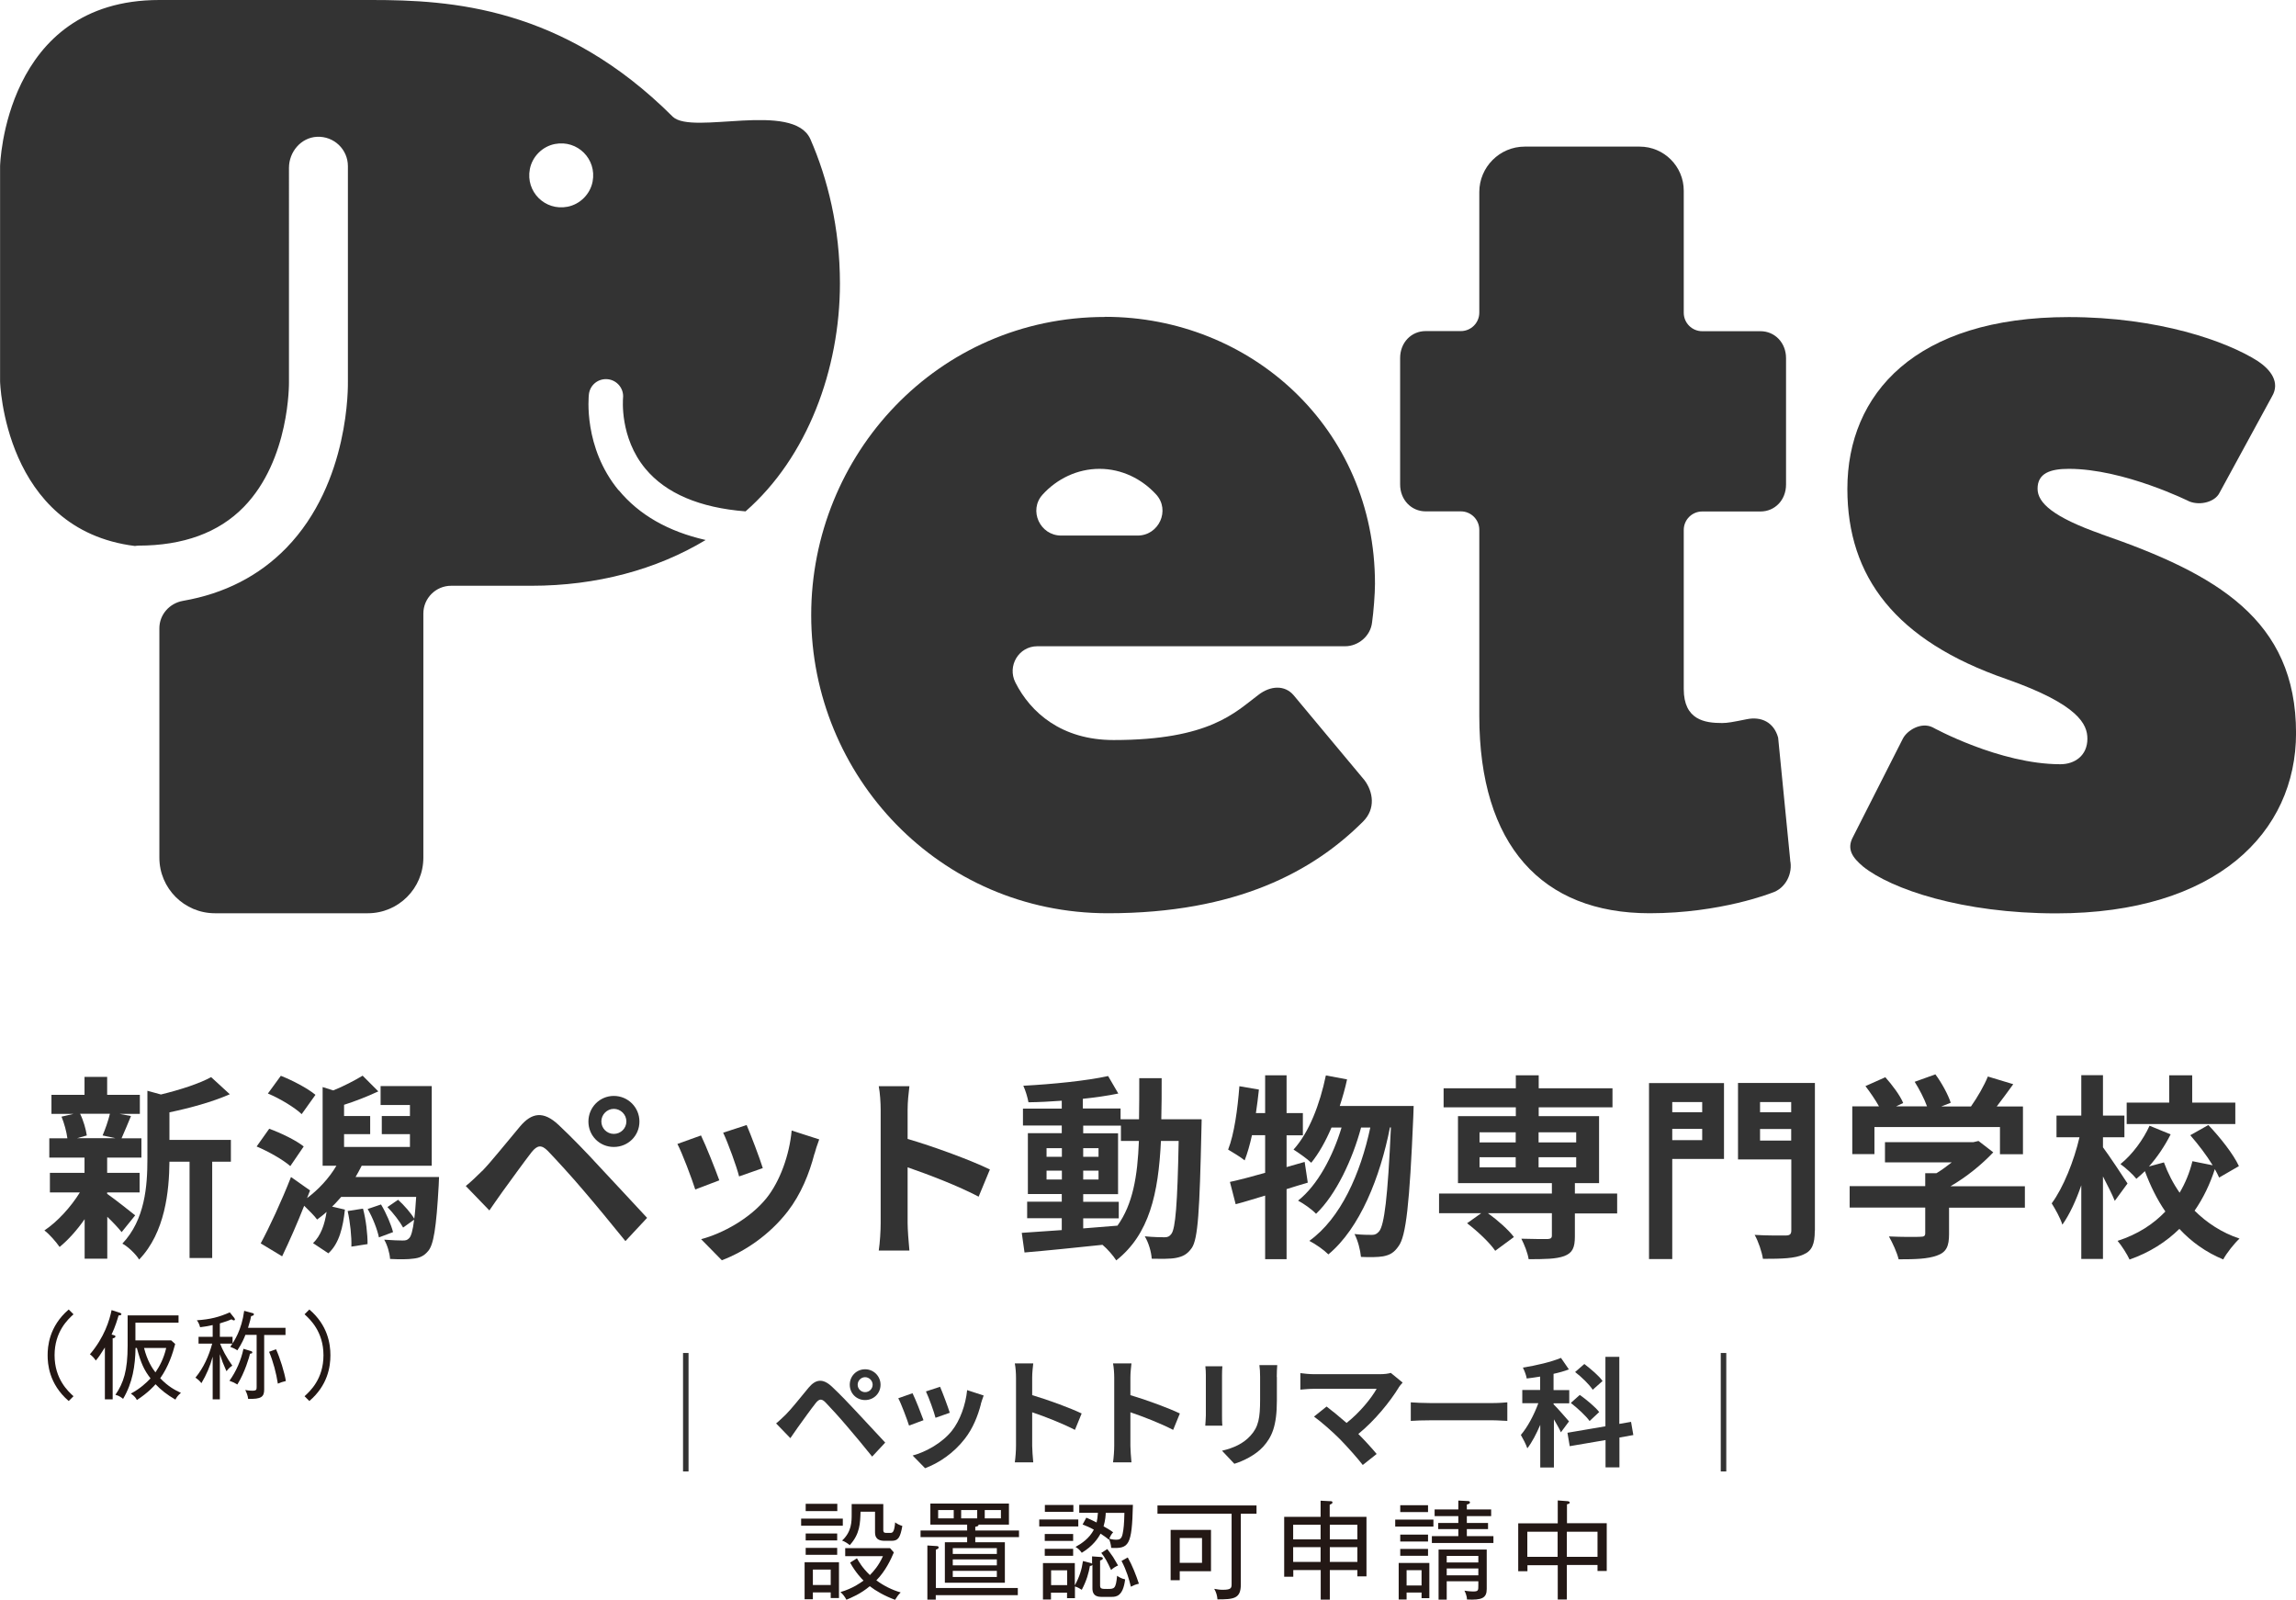
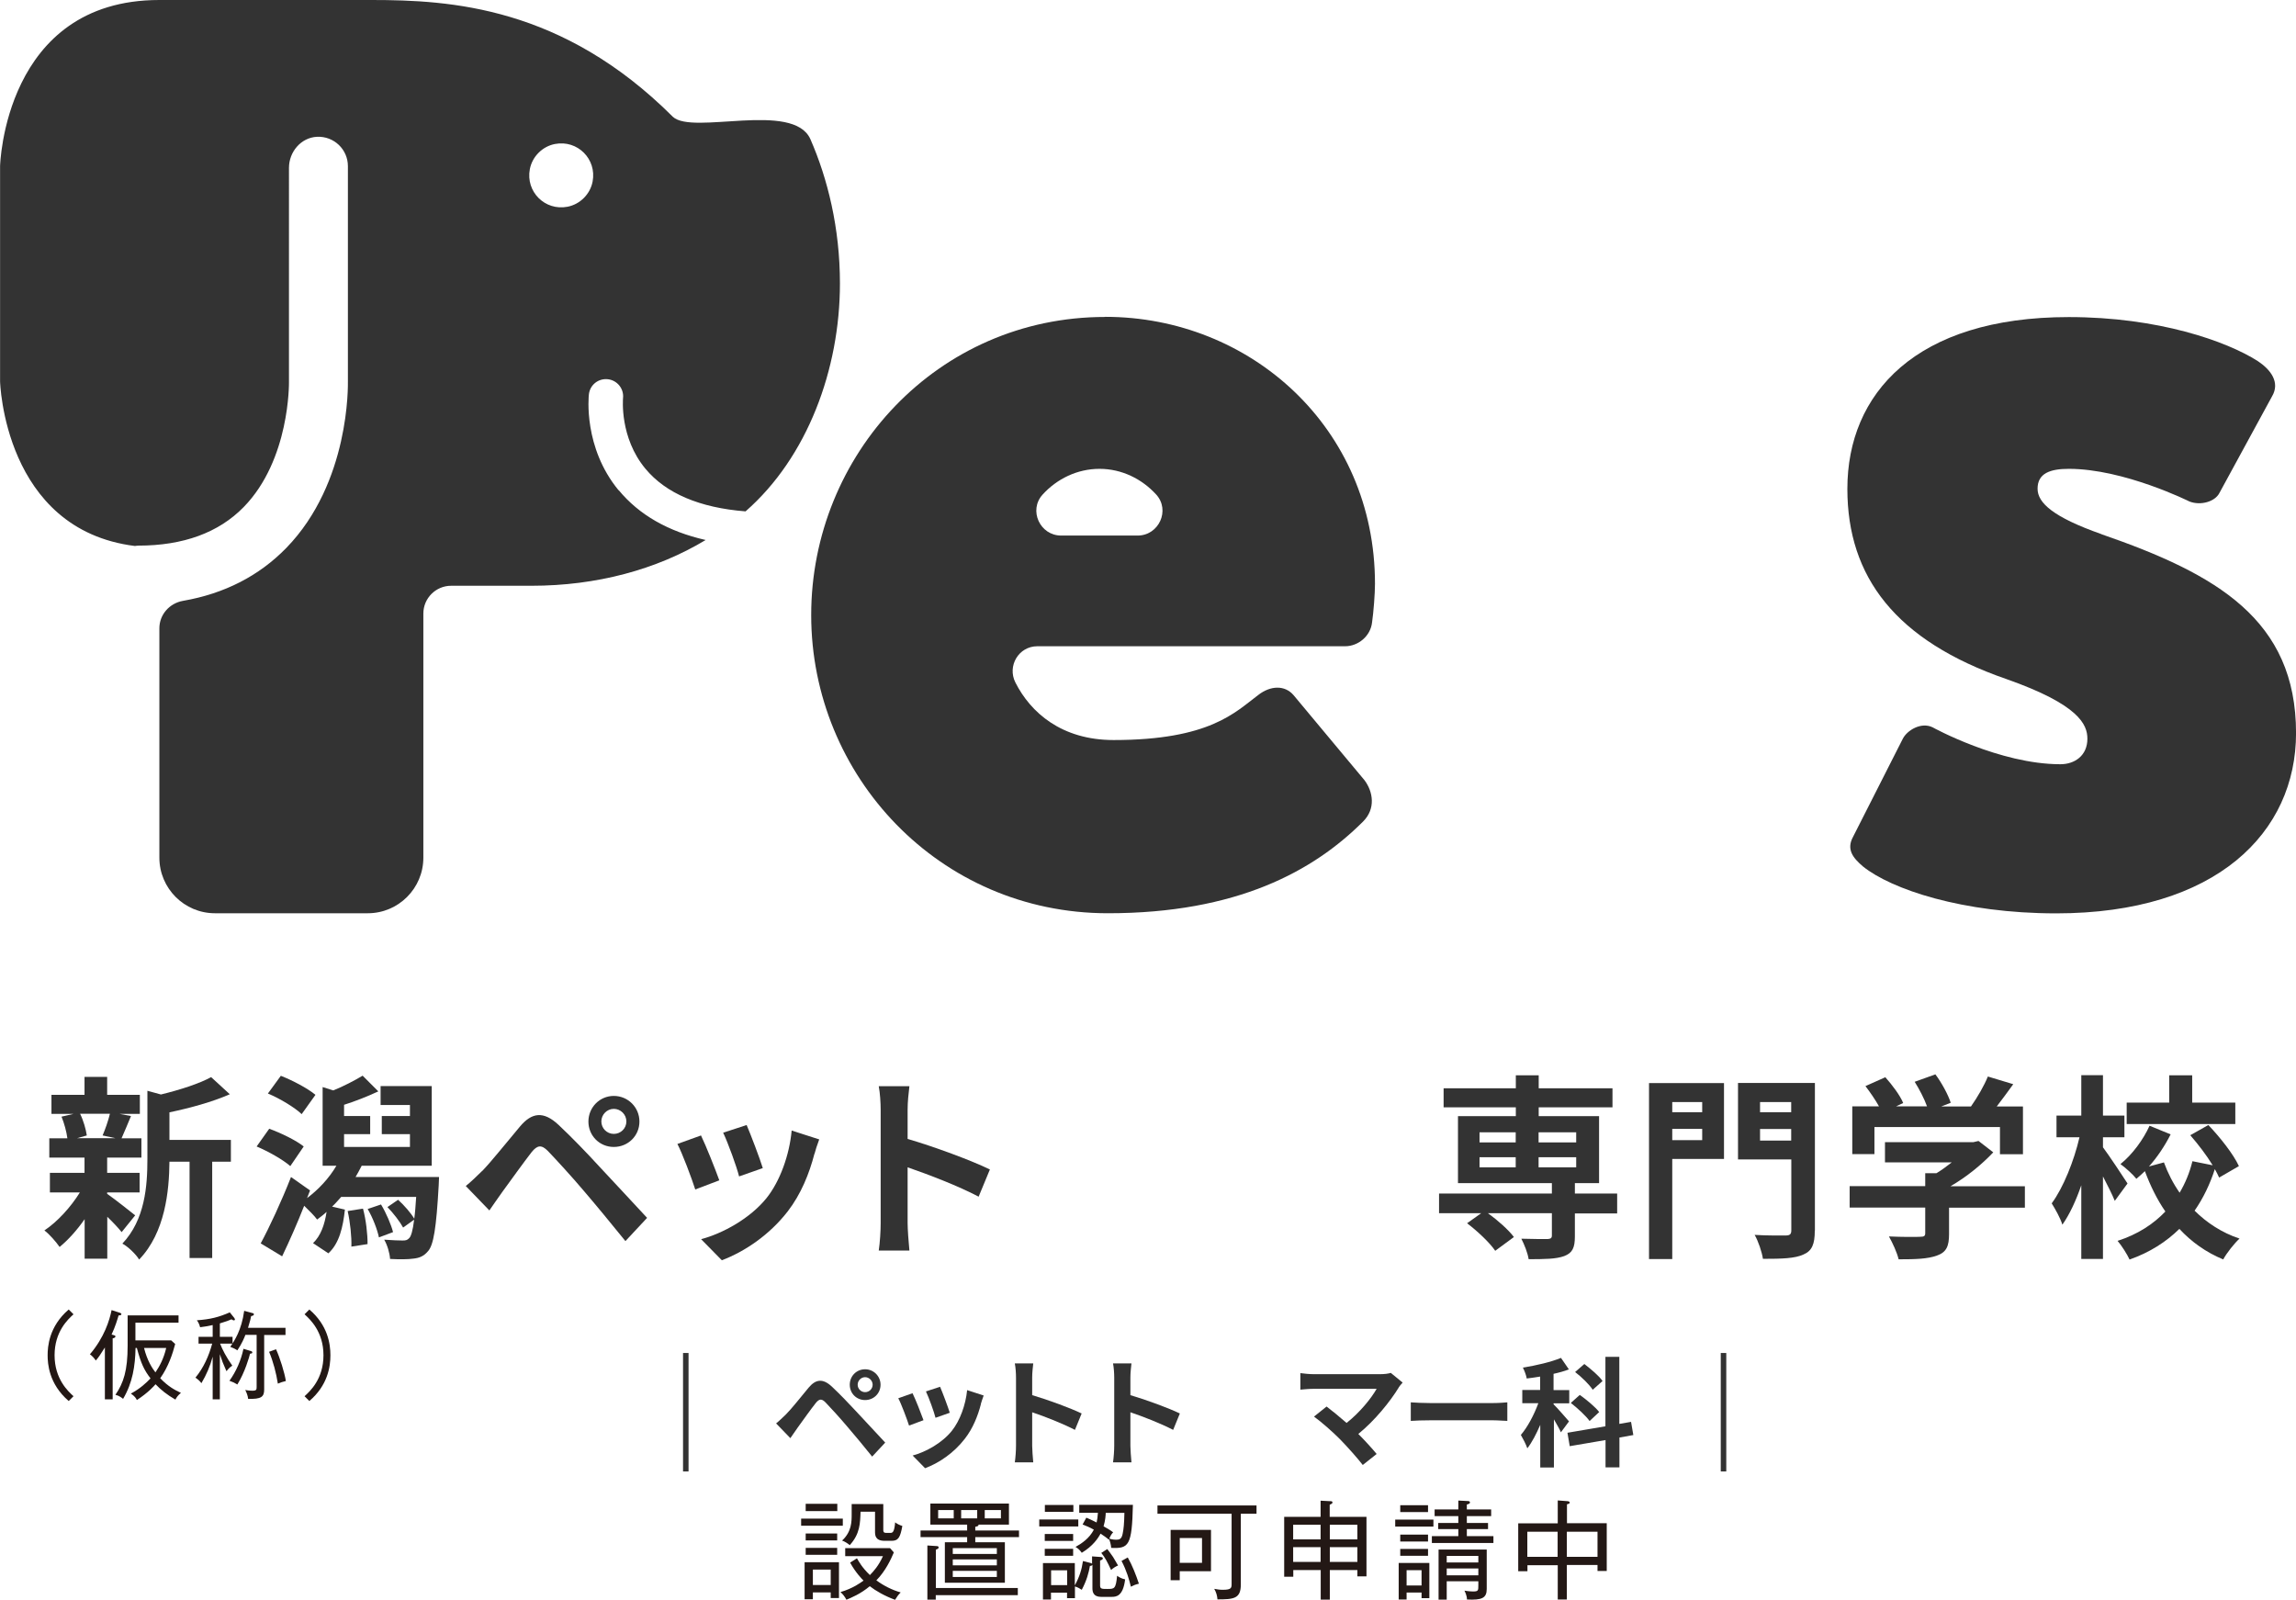
<svg xmlns="http://www.w3.org/2000/svg" id="_レイヤー_1" width="67.62mm" height="47.11mm" viewBox="0 0 191.68 133.55">
  <path d="M8.95,99.67c.59.41,1.96,1.49,2.33,1.79l-1.13,1.4c-.26-.33-.72-.82-1.2-1.28v3.5h-1.89v-3.3c-.64.92-1.38,1.74-2.09,2.32-.3-.43-.85-1.07-1.27-1.38,1.07-.71,2.2-1.94,2.96-3.17h-2.5v-1.64h2.89v-1.27h-2.94v-1.61h1.51c-.07-.54-.26-1.25-.49-1.81l1-.23h-1.84v-1.59h2.76v-1.5h1.89v1.5h2.73v1.59h-1.69l.95.18c-.3.71-.56,1.36-.79,1.86h1.66v1.61h-2.86v1.27h2.71v1.64h-2.71v.13ZM6.68,92.98c.28.56.49,1.31.56,1.81l-.82.23h3.22l-1.08-.23c.21-.49.48-1.25.61-1.81h-2.48ZM19.27,96.98h-1.56v8.04h-1.89v-8.04h-1.68c-.02,2.45-.36,5.92-2.53,8.17-.25-.43-.95-1.1-1.4-1.33,1.89-2,2.09-4.8,2.09-7.07v-5.69l1.13.31c1.56-.38,3.19-.9,4.19-1.45l1.56,1.43c-1.45.64-3.32,1.15-5.04,1.51v2.3h5.13v1.81Z" style="fill:#333; stroke-width:0px;" />
  <path d="M24.23,97.35c-.61-.54-1.84-1.23-2.81-1.64l1.05-1.48c.97.35,2.25.97,2.88,1.48l-1.12,1.64ZM36.65,98.24s-.02.49-.03.72c-.2,3.57-.43,5-.9,5.5-.34.41-.72.56-1.2.61-.44.07-1.2.07-1.96.03-.03-.49-.23-1.17-.49-1.61.66.05,1.25.07,1.53.07.26,0,.39-.02.56-.2.16-.16.3-.64.41-1.54l-.92.66c-.26-.48-.81-1.2-1.31-1.71l.89-.61c.53.48,1.08,1.12,1.35,1.58.07-.48.11-1.08.16-1.82h-6.26c-.25.28-.49.56-.76.81l1.07.25c-.16,1.45-.46,2.81-1.38,3.65l-1.28-.85c.64-.61.97-1.54,1.13-2.61-.26.25-.53.44-.79.64-.21-.3-.71-.79-1.08-1.15-.57,1.45-1.22,2.92-1.84,4.22l-1.79-1.08c.72-1.33,1.74-3.52,2.53-5.54l1.59,1.12-.25.64c.95-.71,1.84-1.66,2.45-2.7h-1.15v-6.57l.89.28c.85-.34,1.82-.85,2.45-1.23l1.31,1.31c-.92.43-1.97.84-2.86,1.12v.94h2.18v1.51h-2.18v1.07h5.5v-1.07h-2.35v-1.51h2.35v-.92h-2.45v-1.58h4.27v6.65h-5.85c-.15.31-.33.62-.51.94h6.97ZM25.19,93.02c-.58-.56-1.82-1.31-2.83-1.73l1.08-1.48c.97.38,2.25,1.05,2.89,1.59l-1.15,1.61ZM30.3,100.9c.25.92.39,2.15.38,2.96l-1.35.21c.03-.81-.1-2.04-.31-2.97l1.28-.2ZM31.81,100.56c.43.71.84,1.68,1,2.3l-1.18.44c-.13-.64-.51-1.64-.94-2.37l1.12-.38Z" style="fill:#333; stroke-width:0px;" />
  <path d="M40.26,97.75c.74-.76,2.02-2.37,3.15-3.71.97-1.15,1.94-1.33,3.22-.13,1.1,1.03,2.37,2.35,3.35,3.42,1.1,1.17,2.78,2.99,4.04,4.34l-1.81,1.94c-1.1-1.36-2.5-3.06-3.47-4.19-.95-1.13-2.42-2.73-3.01-3.34-.53-.53-.87-.49-1.35.1-.64.82-1.81,2.45-2.46,3.34-.38.53-.77,1.1-1.07,1.53l-1.97-2.04c.49-.39.85-.76,1.36-1.25ZM51.24,91.49c1.18,0,2.14.95,2.14,2.14s-.95,2.12-2.14,2.12-2.12-.94-2.12-2.12.94-2.14,2.12-2.14ZM51.24,94.66c.58,0,1.05-.46,1.05-1.04s-.48-1.05-1.05-1.05-1.04.48-1.04,1.05.46,1.04,1.04,1.04Z" style="fill:#333; stroke-width:0px;" />
  <path d="M60.04,98.54l-2,.76c-.28-.89-1.1-3.07-1.49-3.8l1.97-.71c.41.84,1.2,2.83,1.53,3.75ZM67.99,96.32c-.43,1.66-1.12,3.37-2.23,4.81-1.53,1.97-3.58,3.35-5.5,4.08l-1.73-1.76c1.81-.48,4.09-1.73,5.46-3.43,1.12-1.4,1.91-3.58,2.1-5.64l2.3.74c-.2.53-.3.87-.39,1.2ZM63.67,97.52l-1.97.69c-.2-.81-.92-2.79-1.33-3.65l1.96-.64c.31.71,1.12,2.84,1.35,3.6Z" style="fill:#333; stroke-width:0px;" />
  <path d="M73.52,92.65c0-.58-.05-1.4-.16-1.97h2.56c-.07.58-.15,1.3-.15,1.97v2.43c2.2.64,5.36,1.81,6.87,2.55l-.94,2.27c-1.69-.89-4.16-1.84-5.93-2.45v4.65c0,.48.08,1.63.15,2.3h-2.56c.1-.66.16-1.64.16-2.3v-9.45Z" style="fill:#333; stroke-width:0px;" />
-   <path d="M100.32,93.46s-.02.64-.02.87c-.15,6.72-.28,9.1-.81,9.86-.38.54-.76.71-1.3.82-.49.1-1.25.08-2.04.07-.03-.54-.25-1.33-.58-1.87.72.07,1.35.08,1.66.08.25,0,.41-.07.56-.28.34-.44.51-2.45.61-7.76h-1.48c-.21,4.4-.97,7.79-3.73,9.97-.25-.39-.72-.94-1.15-1.3-2.37.25-4.73.49-6.51.64l-.23-1.64c.92-.07,2.07-.15,3.34-.23v-.99h-2.89v-1.38h2.89v-.64h-2.83v-5.08h2.83v-.64h-3.24v-1.41h3.24v-.66c-.95.07-1.89.12-2.78.13-.07-.39-.25-1-.43-1.38,2.43-.13,5.27-.41,7.08-.81l.85,1.46c-.87.18-1.89.33-2.96.44v.81h3.15v.9h1.54c.02-1.08.02-2.22.02-3.43h1.87c0,1.2,0,2.35-.03,3.43h3.34ZM87.37,96.57h1.28v-.72h-1.28v.72ZM88.65,98.47v-.74h-1.28v.74h1.28ZM90.43,102.55c.94-.07,1.91-.15,2.86-.23,1.28-1.78,1.68-4.12,1.79-7.07h-1.5v-1.28h-3.15v.64h2.91v5.08h-2.91v.64h2.97v1.38h-2.97v.84ZM91.71,96.57v-.72h-1.28v.72h1.28ZM90.43,97.73v.74h1.28v-.74h-1.28Z" style="fill:#333; stroke-width:0px;" />
-   <path d="M109.18,98.73c-.59.16-1.17.36-1.77.54v5.85h-1.79v-5.31c-.89.26-1.71.53-2.46.72l-.48-1.86c.82-.18,1.82-.44,2.94-.76v-3.14h-1.1c-.18.81-.38,1.51-.61,2.1-.3-.25-1.02-.69-1.38-.9.51-1.3.79-3.35.94-5.29l1.63.28c-.07.66-.15,1.3-.25,1.96h.77v-3.15h1.79v3.15h1.36v1.86h-1.36v2.65l1.51-.43.26,1.73ZM118.02,92.31s-.02.66-.03.89c-.31,7.33-.61,10.01-1.23,10.83-.38.56-.74.74-1.28.85-.46.08-1.15.08-1.86.05-.05-.56-.25-1.36-.54-1.91.61.07,1.15.07,1.46.07.25,0,.41-.07.61-.31.41-.53.71-2.76.97-8.66h-.08c-.81,4.14-2.5,8.41-5.14,10.6-.38-.38-1.05-.85-1.59-1.13,2.63-1.89,4.27-5.62,5.09-9.46h-.77c-.72,2.68-2.1,5.62-3.76,7.2-.36-.38-.99-.82-1.5-1.1,1.63-1.28,2.91-3.71,3.63-6.1h-.84c-.48,1.13-1.05,2.15-1.69,2.94-.31-.31-1.08-.85-1.48-1.1,1.3-1.43,2.2-3.78,2.7-6.19l1.77.33c-.16.76-.38,1.5-.61,2.22h6.18Z" style="fill:#333; stroke-width:0px;" />
  <path d="M135.01,101.3h-3.53v1.92c0,.94-.2,1.38-.89,1.64-.67.25-1.66.26-2.97.26-.08-.53-.36-1.22-.61-1.71.87.03,1.91.03,2.19.03.26-.02.36-.08.36-.3v-1.86h-5.34c.82.59,1.73,1.4,2.17,1.99l-1.56,1.15c-.44-.66-1.48-1.64-2.35-2.3l1.18-.84h-3.52v-1.64h9.42v-.87h-7.84v-5.59h4.83v-.74h-6.03v-1.59h6.03v-1.08h1.91v1.08h6.16v1.59h-6.16v.74h5.04v5.59h-2.02v.87h3.53v1.64ZM123.52,95.37h3.02v-.84h-3.02v.84ZM123.52,97.45h3.02v-.84h-3.02v.84ZM128.45,94.53v.84h3.14v-.84h-3.14ZM131.59,96.61h-3.14v.84h3.14v-.84Z" style="fill:#333; stroke-width:0px;" />
  <path d="M143.93,96.75h-4.32v8.36h-1.94v-14.69h6.26v6.33ZM139.61,92v.85h2.5v-.85h-2.5ZM142.11,95.18v-.94h-2.5v.94h2.5ZM151.51,102.74c0,1.12-.23,1.69-.95,1.99-.71.33-1.79.36-3.38.36-.08-.56-.39-1.48-.69-2,1.04.07,2.25.05,2.6.05s.46-.12.46-.43v-5.92h-4.45v-6.38h6.42v12.32ZM146.94,92v.85h2.6v-.85h-2.6ZM149.54,95.22v-.97h-2.6v.97h2.6Z" style="fill:#333; stroke-width:0px;" />
  <path d="M169.05,100.82h-6.33v2.19c0,1.02-.21,1.53-1.02,1.81-.77.28-1.79.31-3.19.31-.13-.56-.51-1.38-.81-1.91,1.05.05,2.27.05,2.6.03.34,0,.43-.07.43-.3v-2.14h-6.31v-1.79h6.31v-1.08h.94c.43-.26.87-.58,1.27-.9h-5.57v-1.69h7.38l.43-.1,1.23.95c-.94,1-2.22,2.05-3.57,2.83h6.21v1.79ZM156.48,96.35h-1.84v-3.99h2.23c-.3-.54-.74-1.18-1.13-1.69l1.66-.74c.57.64,1.23,1.51,1.49,2.15l-.59.28h2.58c-.23-.64-.64-1.43-1.03-2.05l1.73-.62c.53.71,1.07,1.71,1.28,2.37l-.79.31h2.48c.54-.77,1.1-1.73,1.41-2.5l2.12.64c-.44.62-.94,1.28-1.38,1.86h2.19v3.99h-1.92v-2.27h-10.48v2.27Z" style="fill:#333; stroke-width:0px;" />
  <path d="M176.56,100.26c-.21-.53-.61-1.31-.99-2.05v6.89h-1.81v-6.15c-.44,1.28-.99,2.46-1.58,3.29-.16-.54-.59-1.3-.89-1.78.97-1.31,1.87-3.57,2.32-5.52h-1.92v-1.81h2.07v-3.37h1.81v3.37h1.79v1.81h-1.79v.84c.46.61,1.76,2.56,2.05,3.02l-1.07,1.46ZM185.27,98.31c-.1-.21-.21-.46-.36-.71-.41,1.27-.97,2.43-1.69,3.47,1.03,1.02,2.28,1.84,3.75,2.33-.44.41-1.07,1.2-1.36,1.74-1.43-.59-2.65-1.46-3.66-2.55-1.1,1.08-2.46,1.96-4.16,2.56-.2-.44-.67-1.18-1-1.56,1.68-.54,2.99-1.4,3.99-2.45-.69-1-1.25-2.14-1.71-3.37-.23.23-.48.44-.71.64-.28-.36-.9-.92-1.33-1.23.99-.79,1.91-2.05,2.43-3.2l1.76.72c-.48.95-1.12,1.91-1.81,2.68l1.25-.34c.33.9.77,1.76,1.31,2.53.48-.81.84-1.69,1.07-2.63l1.69.34c-.51-.84-1.22-1.76-1.87-2.51l1.51-.85c.99,1.04,2.09,2.43,2.55,3.43l-1.64.95ZM186.62,93.84h-9.07v-1.79h3.55v-2.28h1.92v2.28h3.6v1.79Z" style="fill:#333; stroke-width:0px;" />
  <path d="M57.48,122.84h-.46v-9.89h.46v9.89Z" style="fill:#333; stroke-width:0px;" />
  <path d="M65.61,118.08c.45-.45,1.22-1.42,1.9-2.24.58-.69,1.17-.8,1.94-.08.66.62,1.42,1.41,2.02,2.06.66.7,1.67,1.8,2.43,2.61l-1.09,1.17c-.66-.82-1.5-1.84-2.09-2.52-.57-.68-1.45-1.64-1.81-2.01-.32-.32-.52-.3-.81.06-.39.49-1.09,1.47-1.48,2.01-.23.32-.46.66-.64.92l-1.19-1.23c.3-.24.51-.46.82-.75ZM72.22,114.31c.71,0,1.29.57,1.29,1.29s-.57,1.28-1.29,1.28-1.28-.56-1.28-1.28.56-1.29,1.28-1.29ZM72.22,116.22c.35,0,.63-.28.63-.62s-.29-.63-.63-.63-.62.29-.62.63.28.62.62.62Z" style="fill:#333; stroke-width:0px;" />
  <path d="M77.1,118.56l-1.21.45c-.17-.53-.66-1.85-.9-2.28l1.19-.42c.25.5.72,1.7.92,2.26ZM81.89,117.22c-.26,1-.67,2.03-1.35,2.9-.92,1.19-2.16,2.02-3.31,2.45l-1.04-1.06c1.09-.29,2.46-1.04,3.28-2.07.67-.84,1.15-2.16,1.27-3.39l1.38.45c-.12.32-.18.52-.24.72ZM79.29,117.94l-1.19.42c-.12-.48-.55-1.68-.8-2.2l1.18-.39c.19.43.67,1.71.81,2.17Z" style="fill:#333; stroke-width:0px;" />
  <path d="M84.82,115.01c0-.35-.03-.84-.1-1.19h1.54c-.04.35-.09.78-.09,1.19v1.46c1.33.39,3.22,1.09,4.13,1.53l-.56,1.37c-1.02-.53-2.5-1.11-3.57-1.47v2.8c0,.29.05.98.09,1.38h-1.54c.06-.4.1-.99.1-1.38v-5.69Z" style="fill:#333; stroke-width:0px;" />
  <path d="M93.02,115.01c0-.35-.03-.84-.1-1.19h1.54c-.04.35-.09.78-.09,1.19v1.46c1.33.39,3.22,1.09,4.13,1.53l-.56,1.37c-1.02-.53-2.5-1.11-3.57-1.47v2.8c0,.29.05.98.09,1.38h-1.54c.06-.4.1-.99.1-1.38v-5.69Z" style="fill:#333; stroke-width:0px;" />
-   <path d="M102.02,114.82v3.34c0,.25,0,.63.03.86h-1.43c.01-.19.05-.57.05-.87v-3.33c0-.19-.01-.53-.04-.76h1.42c-.02.23-.03.45-.03.76ZM106.6,114.96v1.96c0,2.13-.42,3.05-1.15,3.86-.65.71-1.68,1.2-2.4,1.42l-1.03-1.09c.98-.23,1.78-.6,2.37-1.25.68-.74.81-1.48.81-3.03v-1.88c0-.4-.02-.71-.06-.99h1.49c-.02.28-.04.59-.04.99Z" style="fill:#333; stroke-width:0px;" />
  <path d="M116.77,115.84c-.71,1.16-1.98,2.74-3.37,3.87.56.56,1.15,1.21,1.53,1.67l-1.16.92c-.42-.55-1.25-1.48-1.89-2.14-.57-.58-1.58-1.47-2.18-1.9l1.05-.84c.4.3,1.05.83,1.67,1.37,1.12-.89,2.05-2.04,2.51-2.85h-5.23c-.4,0-.93.05-1.14.07v-1.38c.26.04.8.09,1.14.09h5.49c.38,0,.71-.04.92-.11l.99.81c-.14.16-.26.29-.34.42Z" style="fill:#333; stroke-width:0px;" />
  <path d="M119.37,117.13h5.31c.46,0,.9-.04,1.16-.06v1.55c-.24,0-.74-.05-1.16-.05h-5.31c-.56,0-1.23.02-1.59.05v-1.55c.36.03,1.08.06,1.59.06Z" style="fill:#333; stroke-width:0px;" />
  <path d="M130.32,119.58c-.12-.28-.36-.69-.59-1.09v4.02h-1.14v-3.56c-.33.76-.69,1.46-1.08,1.96-.11-.34-.37-.82-.54-1.12.55-.63,1.11-1.69,1.46-2.65h-1.34v-1.1h1.49v-1.12c-.39.06-.75.12-1.12.16-.04-.27-.19-.65-.32-.91,1.13-.18,2.36-.47,3.18-.81l.66.96c-.39.15-.82.27-1.28.37v1.36h1.31v1.1h-1.31v.08c.29.28,1.1,1.21,1.29,1.43l-.69.93ZM135.2,120.01v2.49h-1.16v-2.28l-2.99.51-.19-1.12,3.17-.54v-5.8h1.16v5.6l.98-.17.19,1.1-1.17.21ZM132.71,118.63c-.31-.43-1-1.07-1.57-1.51l.75-.67c.56.4,1.3,1.01,1.62,1.43l-.8.75ZM132.97,116.02c-.28-.43-.92-1.06-1.47-1.48l.77-.67c.53.41,1.23.99,1.52,1.42l-.82.73Z" style="fill:#333; stroke-width:0px;" />
  <path d="M144.12,122.84h-.46v-9.89h.46v9.89Z" style="fill:#333; stroke-width:0px;" />
  <path d="M51.64,40.93c-2.95-3.58-2.5-7.83-2.48-8.01.09-.79.79-1.35,1.59-1.26.78.09,1.35.8,1.26,1.58,0,.06-.3,3.28,1.87,5.89,1.71,2.06,4.53,3.26,8.36,3.56,5.16-4.51,7.88-11.86,7.88-19.03,0-4.64-1.03-8.76-2.47-12.05-1.44-3.19-9.83-.31-11.48-1.86C46.96.55,37.61,0,31.02,0H13.29C.33,0,0,13.87,0,13.87v17.96s.3,12.39,11.26,13.75c0,0,0,0,0,0,.09-.01.18-.03.28-.03,3.75,0,6.71-1.08,8.8-3.22,3.87-3.96,3.78-10.38,3.78-10.44V14.01c0-1.33,1-2.52,2.33-2.59,1.42-.07,2.59,1.05,2.59,2.45v17.96c0,.28.18,8.44-5.14,13.91-2.28,2.34-5.17,3.82-8.63,4.42-1.13.2-1.97,1.15-1.97,2.29v19.15c0,2.56,2.08,4.64,4.64,4.64h12.76c2.56,0,4.64-2.08,4.64-4.64v-20.38c0-1.28,1.04-2.32,2.32-2.32h6.71c5.42,0,10.42-1.34,14.54-3.82-3.13-.71-5.56-2.1-7.26-4.16ZM47.37,17.26c-1.88.36-3.5-1.26-3.14-3.14.2-1.05,1.05-1.9,2.1-2.1,1.88-.36,3.5,1.26,3.14,3.14-.2,1.05-1.05,1.9-2.1,2.1Z" style="fill:#333; stroke-width:0px;" />
  <path d="M92.26,26.46c-13.99,0-24.54,11.5-24.54,24.89s10.67,24.89,24.77,24.89c10.76,0,17.16-3.51,21.31-7.66,1.07-1.07.83-2.49.12-3.44l-5.93-7.11c-.71-.83-1.9-.83-2.96,0-1.9,1.42-4.02,3.75-12.06,3.75-4.36,0-6.94-2.31-8.2-4.8-.7-1.38.27-3.03,1.83-3.03h25.7c1.07,0,2.13-.83,2.25-2.02.12-.83.24-2.37.24-3.2,0-13.04-10.43-22.28-22.52-22.28ZM94.97,44.71h-6.38c-1.77,0-2.74-2.11-1.55-3.42,1.19-1.31,2.89-2.15,4.75-2.15s3.54.84,4.73,2.14c1.2,1.31.23,3.43-1.55,3.43Z" style="fill:#333; stroke-width:0px;" />
  <path d="M175.44,44.59c-4.03-1.42-5.33-2.61-5.33-3.79,0-1.3,1.07-1.66,2.61-1.66,4.62,0,10.08,2.73,10.08,2.73.95.36,2.13,0,2.49-.71l4.39-8.06c.71-1.19-.12-2.25-1.19-2.96-2.61-1.66-8.3-3.67-15.77-3.67-12.8,0-18.49,6.4-18.49,14.34,0,7.35,4.03,12.68,13.28,15.88,6.05,2.13,6.76,3.79,6.76,4.98,0,1.42-1.07,2.13-2.25,2.13-5.1,0-10.67-3.08-10.67-3.08-.95-.47-2.13.24-2.49.95l-4.15,8.18c-.59,1.07,0,1.78.83,2.49,2.37,1.9,8.3,3.91,16.12,3.91,13.39,0,20.03-6.76,20.03-15.05,0-9.48-6.64-13.28-16.24-16.6Z" style="fill:#333; stroke-width:0px;" />
-   <path d="M149.46,71.82l-1.01-10.24c-.36-1.3-1.42-1.78-2.61-1.54-1.19.24-1.62.32-2.07.32-1.42,0-3.2-.24-3.2-2.84v-13.28c0-.85.69-1.54,1.54-1.54h4.87c1.19,0,2.13-.95,2.13-2.25v-10.55c0-1.3-.95-2.25-2.13-2.25h-4.87c-.85,0-1.54-.69-1.54-1.54v-10.19c0-2.03-1.65-3.68-3.68-3.68h-9.6c-2.09,0-3.79,1.71-3.79,3.79v10.07c0,.85-.69,1.54-1.54,1.54h-2.94c-1.19,0-2.13.95-2.13,2.25v10.55c0,1.3.95,2.25,2.13,2.25h2.94c.85,0,1.54.69,1.54,1.54v15.53c0,10.79,5.22,16.48,14.22,16.48,5.93,0,10.19-1.7,10.19-1.7,1.19-.36,1.78-1.66,1.54-2.73Z" style="fill:#333; stroke-width:0px;" />
  <path d="M6.13,109.72c-.46.42-1.58,1.44-1.58,3.42s1.13,3.01,1.58,3.42l-.4.4c-1.67-1.43-1.76-3.14-1.76-3.82s.09-2.39,1.76-3.82l.4.4Z" style="fill:#231815; stroke-width:0px;" />
  <path d="M9.89,109.83c-.08.27-.26.9-.58,1.58l.14.04c.1.03.18.04.18.12,0,.11-.15.14-.23.16v5.09h-.65v-4.33c-.39.63-.55.85-.76,1.09-.13-.2-.29-.38-.49-.52,1.21-1.42,1.64-2.85,1.81-3.69l.71.23s.11.04.11.1c0,.09-.07.1-.25.12ZM14.65,116.85c-.74-.43-1.22-.82-1.67-1.29-.12.14-.61.7-1.56,1.32-.07-.16-.18-.32-.5-.54.79-.42,1.32-.93,1.64-1.27-.54-.7-.8-1.26-1.14-2.54h-.11c-.03,1.5-.24,2.9-1.04,4.25-.1-.08-.31-.26-.64-.34.68-.99,1.02-2.02,1.02-4.1v-2.53h4.25v.61h-3.6v1.48h2.99l.33.3c-.21.8-.56,1.89-1.25,2.86.69.71,1.22.98,1.73,1.22-.27.22-.38.4-.46.56ZM12.02,112.53c.26,1.05.68,1.69.95,2.04.35-.51.7-1.17.9-2.04h-1.85Z" style="fill:#231815; stroke-width:0px;" />
  <path d="M19.5,110.22c-.06,0-.11-.03-.18-.08-.18.08-.46.19-.97.34v1.12h1.06v.57h-1.04c.17.45.51,1.13,1.02,1.84-.23.13-.42.37-.49.46-.31-.7-.36-.84-.55-1.42v3.77h-.6v-3.56c-.22.81-.52,1.5-.94,2.21-.14-.19-.31-.33-.5-.46.68-.82,1.12-1.81,1.4-2.84h-1.14v-.57h1.18v-.98c-.45.1-.74.14-1.05.18-.05-.21-.14-.41-.27-.58,1.13-.08,1.8-.25,2.75-.66l.37.46s.06.09.06.13c0,.05-.04.08-.11.08ZM20.87,113.01c-.06.25-.42,1.54-1.06,2.57-.21-.13-.35-.2-.66-.31.56-.78.97-1.71,1.17-2.67l.59.18c.11.03.15.06.15.13,0,.08-.1.09-.19.1ZM22.05,111.45v4.55c0,.62-.25.81-1.34.78-.02-.26-.14-.54-.24-.74.11.02.35.06.6.06.34,0,.35-.1.35-.31v-4.35h-.94c-.08.22-.29.73-.67,1.29-.17-.12-.41-.23-.59-.29.34-.5.94-1.38,1.16-3.01l.66.18c.1.02.15.04.15.11,0,.08-.06.12-.23.15-.03.17-.08.41-.26.98h3.13v.6h-1.77ZM23.19,115.5c-.13-.85-.39-1.85-.73-2.65l.58-.21c.32.69.72,1.98.82,2.65-.23.05-.46.13-.67.22Z" style="fill:#231815; stroke-width:0px;" />
  <path d="M25.82,116.96l-.4-.4c.46-.42,1.58-1.44,1.58-3.42s-1.13-3.01-1.58-3.42l.4-.4c1.54,1.31,1.76,2.87,1.76,3.82s-.22,2.51-1.76,3.82Z" style="fill:#231815; stroke-width:0px;" />
  <path d="M66.88,127.37v-.59h3.48v.59h-3.48ZM69.35,133.41v-.47h-1.49v.57h-.69v-3.09h2.87v2.99h-.69ZM67.26,126.15v-.61h2.64v.61h-2.64ZM67.26,128.6v-.58h2.63v.58h-2.63ZM67.26,129.8v-.58h2.63v.58h-2.63ZM69.35,131.03h-1.49v1.29h1.49v-1.29ZM74.71,133.55c-.87-.32-1.61-.75-2.1-1.13-.77.65-1.57.97-1.95,1.13-.12-.24-.32-.5-.5-.64,1.04-.3,1.7-.79,1.93-.96-.09-.08-.67-.67-1.12-1.5l.57-.36c.14.24.41.76,1.08,1.4.3-.3.74-.79,1.09-1.58h-3.15v-.67h3.74l.32.36c-.24.57-.69,1.55-1.46,2.33.61.45,1.3.8,2.03,1.01-.21.21-.33.39-.47.62ZM74.44,128.63h-.59c-.8,0-.8-.48-.8-.79v-1.64h-1.21c-.03.95-.04,1.85-.9,2.79-.18-.15-.43-.31-.64-.38.8-.74.8-1.57.8-2.21v-.84h2.64v2.17c0,.14.03.24.24.24h.34c.19,0,.34-.04.41-.88.18.14.38.23.6.3-.17.93-.32,1.24-.89,1.24Z" style="fill:#231815; stroke-width:0px;" />
  <path d="M81.42,128.32v.43h2.47v3.38h-5.01v-3.38h1.86v-.43h-3.89v-.55h3.89v-.49h-3.07v-1.76h6.56v1.76h-2.54c.02.13-.14.15-.27.18v.31h3.65v.55h-3.65ZM78.12,133.17v.37h-.7v-4.52l.77.05c.08,0,.17.02.17.11,0,.1-.08.13-.23.19v3.2h6.84v.6h-6.84ZM79.62,126.06h-1.3v.7h1.3v-.7ZM83.22,129.24h-3.68v.49h3.68v-.49ZM83.22,130.18h-3.68v.5h3.68v-.5ZM83.22,131.14h-3.68v.51h3.68v-.51ZM81.58,126.06h-1.34v.7h1.34v-.7ZM83.56,126.06h-1.35v.7h1.35v-.7Z" style="fill:#231815; stroke-width:0px;" />
  <path d="M86.76,127.43v-.58h3.26v.58h-3.26ZM92.84,133.31h-.91c-.66,0-.73-.42-.73-.73v-1.94c-.04.05-.09.08-.21.09-.1.58-.27,1.21-.68,1.99-.16-.1-.31-.2-.57-.28v.98h-.66v-.46h-1.34v.57h-.67v-3.04h2.66v1.86c.41-.76.57-1.31.68-2.03l.59.15c.06.02.14.03.17.08v-.62l.69.05c.14,0,.21.05.21.11,0,.11-.11.14-.23.19v2.08c0,.29.15.29.6.29.6,0,.71,0,.82-1.1.09.06.34.24.67.3-.17,1.42-.75,1.46-1.12,1.46ZM87.22,128.64v-.58h2.37v.58h-2.37ZM87.22,129.88v-.58h2.37v.58h-2.37ZM87.23,126.21v-.57h2.38v.57h-2.38ZM89.09,131.09h-1.34v1.24h1.34v-1.24ZM92.77,129.24c-.02-.34-.14-.66-.18-.75l-.02.04c-.15-.12-.32-.26-.69-.5-.21.39-.64,1.04-1.57,1.6-.17-.23-.25-.32-.52-.49.52-.29,1.15-.71,1.53-1.44-.39-.22-.66-.32-.94-.43l.31-.57c.17.07.37.15.86.4.05-.22.09-.48.11-.81h-1.56v-.66h4.48c-.08,3.42-.34,3.66-1.82,3.59ZM92.76,131.07c-.31-.67-.5-1.04-.82-1.43l.5-.32c.1.13.34.44.49.67.34.59.38.65.41.7-.2.08-.41.22-.59.38ZM92.31,126.3c0,.17-.03.62-.18,1.12.2.11.57.32.8.5-.14.15-.22.28-.32.53.3.09.5.09.56.09.27,0,.46-.04.55-.48.09-.41.13-.86.15-1.76h-1.56ZM94.41,132.46c-.14-.59-.36-1.35-.78-2.15l.52-.29c.37.64.7,1.49.93,2.19-.29.07-.41.12-.67.25Z" style="fill:#231815; stroke-width:0px;" />
  <path d="M103.59,126.37v5.9c0,1.19-.58,1.25-1.95,1.25-.03-.33-.1-.58-.27-.88.29.05.44.08.72.08.73,0,.73-.17.73-.52v-5.83h-6.19v-.69h8.27v.69h-1.3ZM98.49,131.16v.76h-.76v-4.2h3.37v3.45h-2.61ZM100.35,128.4h-1.86v2.07h1.86v-2.07Z" style="fill:#231815; stroke-width:0px;" />
  <path d="M113.32,131.6v-.53h-2.3v2.47h-.76v-2.47h-2.29v.56h-.76v-5h3.04v-1.35l.77.04c.13,0,.22,0,.22.11,0,.07-.04.1-.23.19v1.01h3.07v4.97h-.77ZM110.25,127.29h-2.29v1.22h2.29v-1.22ZM110.25,129.16h-2.29v1.23h2.29v-1.23ZM113.32,127.29h-2.3v1.22h2.3v-1.22ZM113.32,129.16h-2.3v1.23h2.3v-1.23Z" style="fill:#231815; stroke-width:0px;" />
  <path d="M116.48,127.44v-.58h3.19v.58h-3.19ZM118.68,133.41v-.46h-1.25v.58h-.66v-3.05h2.56v2.94h-.65ZM116.9,126.23v-.57h2.32v.57h-2.32ZM116.9,128.69v-.58h2.32v.58h-2.32ZM116.9,129.88v-.57h2.32v.57h-2.32ZM118.68,131.08h-1.25v1.28h1.25v-1.28ZM119.54,128.81v-.57h2.21v-.59h-1.68v-.51h1.68v-.57h-1.98v-.56h1.98v-.74l.78.04c.06,0,.19,0,.19.12,0,.1-.11.13-.26.17v.41h2.03v.56h-2.03v.57h1.77v.51h-1.77v.59h2.22v.57h-5.15ZM122.47,133.53c0-.32-.16-.64-.21-.74.34.06.62.07.72.07.44,0,.44-.08.44-.54v-.31h-2.64v1.53h-.68v-4.18h4.02v3.29c0,.77-.41.94-1.65.88ZM123.42,129.89h-2.64v.55h2.64v-.55ZM123.42,130.94h-2.64v.57h2.64v-.57Z" style="fill:#231815; stroke-width:0px;" />
  <path d="M130.81,133.53h-.76v-2.86h-2.53v.5h-.77v-4h3.3v-1.91l.8.06c.15,0,.2.08.2.12,0,.09-.13.12-.23.14v1.58h3.32v3.99h-.77v-.5h-2.56v2.86ZM130.04,127.87h-2.53v2.1h2.53v-2.1ZM130.81,129.97h2.56v-2.1h-2.56v2.1Z" style="fill:#231815; stroke-width:0px;" />
</svg>